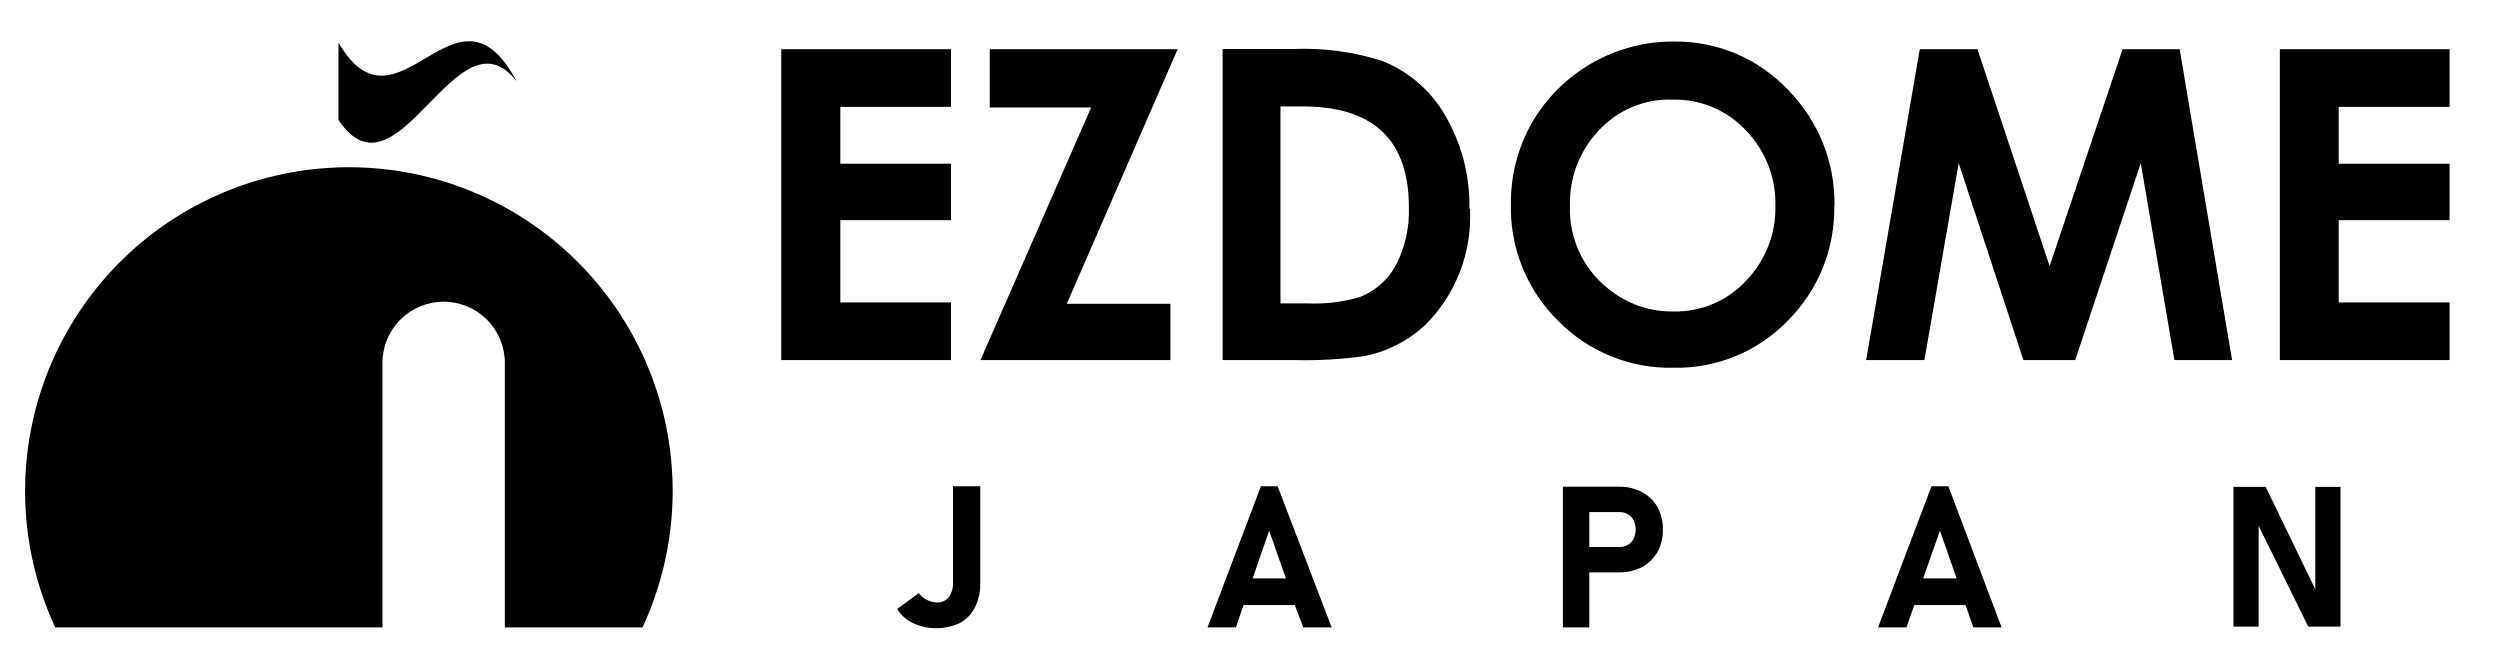
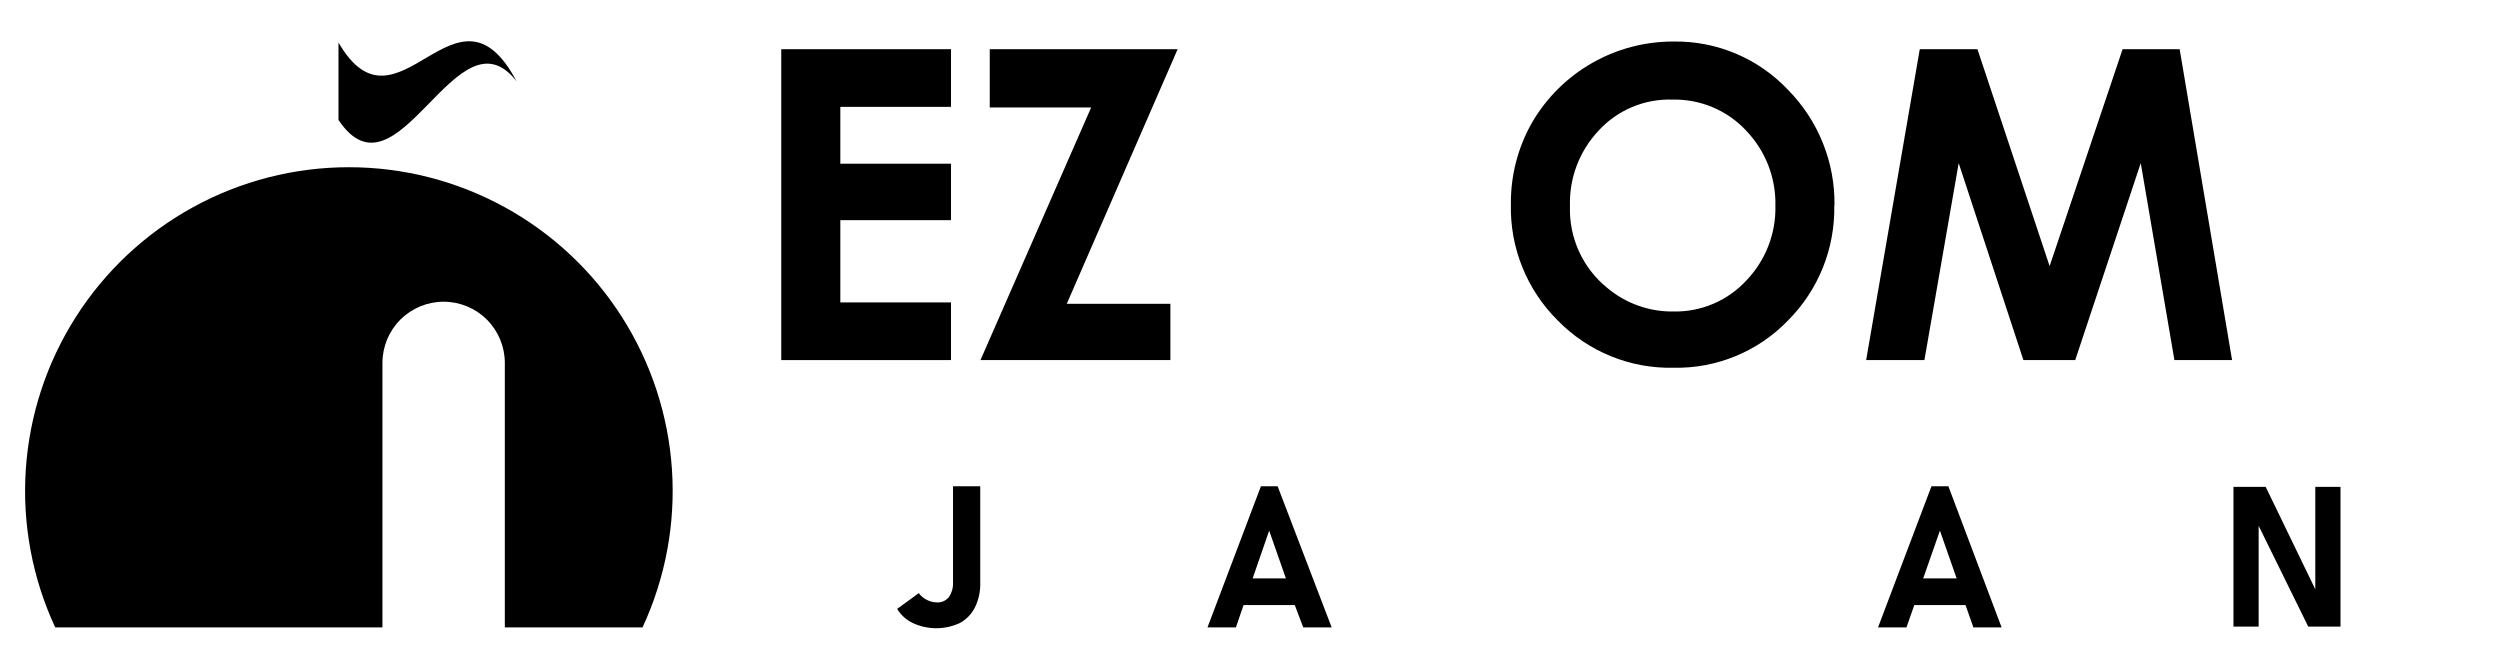
<svg xmlns="http://www.w3.org/2000/svg" class="ico_svg logo-horizontal" width="124" height="33" viewBox="0 0 124 33" fill="none">
  <path class="svg-elm svg-path svg-path01" d="M16.789 5.95C19.729 10.34 22.669 0.23 25.619 4.03C22.619 -1.64 19.729 7.18 16.789 2.11V5.95Z" fill="black" />
  <path class="svg-elm svg-path svg-path02" d="M31.869 31.12C33.006 28.673 33.508 25.979 33.329 23.286C33.149 20.593 32.294 17.99 30.843 15.715C29.391 13.44 27.39 11.568 25.024 10.271C22.657 8.974 20.003 8.294 17.304 8.294C14.606 8.294 11.951 8.974 9.584 10.271C7.218 11.568 5.217 13.44 3.766 15.715C2.314 17.99 1.459 20.593 1.28 23.286C1.1 25.979 1.602 28.673 2.739 31.12H18.969V18C18.969 17.195 19.289 16.423 19.858 15.854C20.427 15.285 21.199 14.965 22.004 14.965C22.809 14.965 23.581 15.285 24.15 15.854C24.719 16.423 25.039 17.195 25.039 18V31.12H31.869Z" fill="black" />
  <path class="svg-elm svg-path svg-path03" d="M47.17 17.86H38.75V2.44H47.17V5.3H41.68V8.12H47.17V10.92H41.68V15H47.17V17.86Z" fill="black" />
  <path class="svg-elm svg-path svg-path04" d="M58.411 2.44L52.911 15.07H58.051V17.86H48.631L54.121 5.33H49.091V2.44H58.411Z" fill="black" />
-   <path class="svg-elm svg-path svg-path05" d="M72.911 10.36C72.965 11.422 72.796 12.484 72.414 13.476C72.031 14.469 71.444 15.37 70.691 16.12C69.853 16.901 68.814 17.434 67.691 17.66C66.541 17.822 65.381 17.889 64.221 17.86H60.641V2.43H64.141C65.644 2.367 67.147 2.57 68.581 3.03C69.98 3.593 71.13 4.64 71.821 5.98C72.552 7.322 72.917 8.832 72.881 10.36M69.881 10.28C69.881 6.913 68.091 5.247 64.511 5.28H63.511V15.05H64.881C65.749 15.086 66.618 14.978 67.451 14.73C68.261 14.415 68.922 13.803 69.301 13.02C69.708 12.183 69.907 11.26 69.881 10.33" fill="black" />
  <path class="svg-elm svg-path svg-path06" d="M90.98 10.19C91.001 11.248 90.808 12.299 90.413 13.28C90.018 14.261 89.428 15.152 88.68 15.9C87.947 16.66 87.065 17.26 86.089 17.662C85.114 18.065 84.065 18.262 83.01 18.24C81.944 18.265 80.884 18.07 79.897 17.667C78.909 17.265 78.015 16.663 77.27 15.9C76.507 15.147 75.907 14.245 75.507 13.251C75.106 12.257 74.913 11.191 74.94 10.12C74.926 8.697 75.292 7.295 76 6.06C76.715 4.839 77.738 3.828 78.966 3.126C80.194 2.424 81.585 2.057 83 2.06C84.063 2.042 85.118 2.246 86.098 2.66C87.078 3.073 87.961 3.686 88.69 4.46C89.435 5.216 90.022 6.113 90.417 7.099C90.812 8.084 91.007 9.139 90.99 10.2M88.06 10.2C88.09 8.822 87.572 7.487 86.62 6.49C86.154 5.987 85.587 5.589 84.956 5.322C84.325 5.055 83.645 4.925 82.96 4.94C82.273 4.917 81.59 5.042 80.956 5.308C80.323 5.574 79.754 5.974 79.29 6.48C78.819 6.979 78.451 7.567 78.207 8.209C77.964 8.85 77.849 9.534 77.87 10.22C77.843 10.994 77.996 11.763 78.317 12.468C78.638 13.172 79.118 13.793 79.72 14.28C80.64 15.053 81.808 15.468 83.01 15.45C83.691 15.463 84.367 15.331 84.993 15.062C85.619 14.793 86.181 14.393 86.64 13.89C87.582 12.896 88.093 11.569 88.06 10.2Z" fill="black" />
  <path class="svg-elm svg-path svg-path07" d="M110.711 17.86H107.851L106.181 8.09L102.931 17.86H100.361L97.151 8.09L95.451 17.86H92.561L95.221 2.44H98.081L101.661 13.2L105.281 2.44H108.111L110.711 17.86Z" fill="black" />
-   <path class="svg-elm svg-path svg-path08" d="M121.5 17.86H113.08V2.44H121.5V5.3H116V8.12H121.5V10.92H116V15H121.5V17.86Z" fill="black" />
  <path class="svg-elm svg-path svg-path09" d="M47.27 28.87C47.286 29.137 47.212 29.401 47.06 29.62C46.991 29.706 46.902 29.774 46.801 29.82C46.7 29.865 46.59 29.886 46.48 29.88C46.303 29.878 46.13 29.835 45.972 29.755C45.814 29.676 45.677 29.561 45.57 29.42L44.5 30.2C44.682 30.504 44.95 30.748 45.27 30.9C45.636 31.071 46.036 31.16 46.44 31.16C46.844 31.16 47.244 31.071 47.61 30.9C47.935 30.725 48.197 30.452 48.36 30.12C48.546 29.737 48.635 29.315 48.62 28.89V24.12H47.27V28.87Z" fill="black" />
  <path class="svg-elm svg-path svg-path10" d="M62.541 24.12L59.891 31.12H61.301L61.681 30.01H64.221L64.641 31.12H66.051L63.371 24.12H62.541ZM62.131 28.69L62.951 26.32L63.781 28.69H62.131Z" fill="black" />
-   <path class="svg-elm svg-path svg-path11" d="M81.44 24.41C81.089 24.224 80.696 24.131 80.3 24.14H77.519V31.12H78.829V28.39H80.3C80.695 28.397 81.086 28.308 81.44 28.13C81.762 27.958 82.029 27.698 82.21 27.38C82.394 27.04 82.487 26.657 82.48 26.27C82.486 25.88 82.393 25.494 82.21 25.15C82.032 24.832 81.764 24.575 81.44 24.41ZM81.029 26.72C80.966 26.844 80.869 26.948 80.749 27.02C80.625 27.093 80.484 27.13 80.34 27.13H78.829V25.4H80.34C80.484 25.398 80.626 25.436 80.749 25.51C80.874 25.58 80.973 25.689 81.029 25.82C81.096 25.961 81.13 26.114 81.13 26.27C81.13 26.425 81.096 26.579 81.029 26.72Z" fill="black" />
  <path class="svg-elm svg-path svg-path12" d="M95.8 24.12L93.15 31.12H94.56L94.95 30.01H97.49L97.88 31.12H99.28L96.64 24.12H95.8ZM95.39 28.69L96.22 26.32L97.05 28.69H95.39Z" fill="black" />
  <path class="svg-elm svg-path svg-path13" d="M114.839 24.15V29.23L112.379 24.15H110.779V31.08H112.029V26.08L114.489 31.08H116.089V24.15H114.839Z" fill="black" />
</svg>